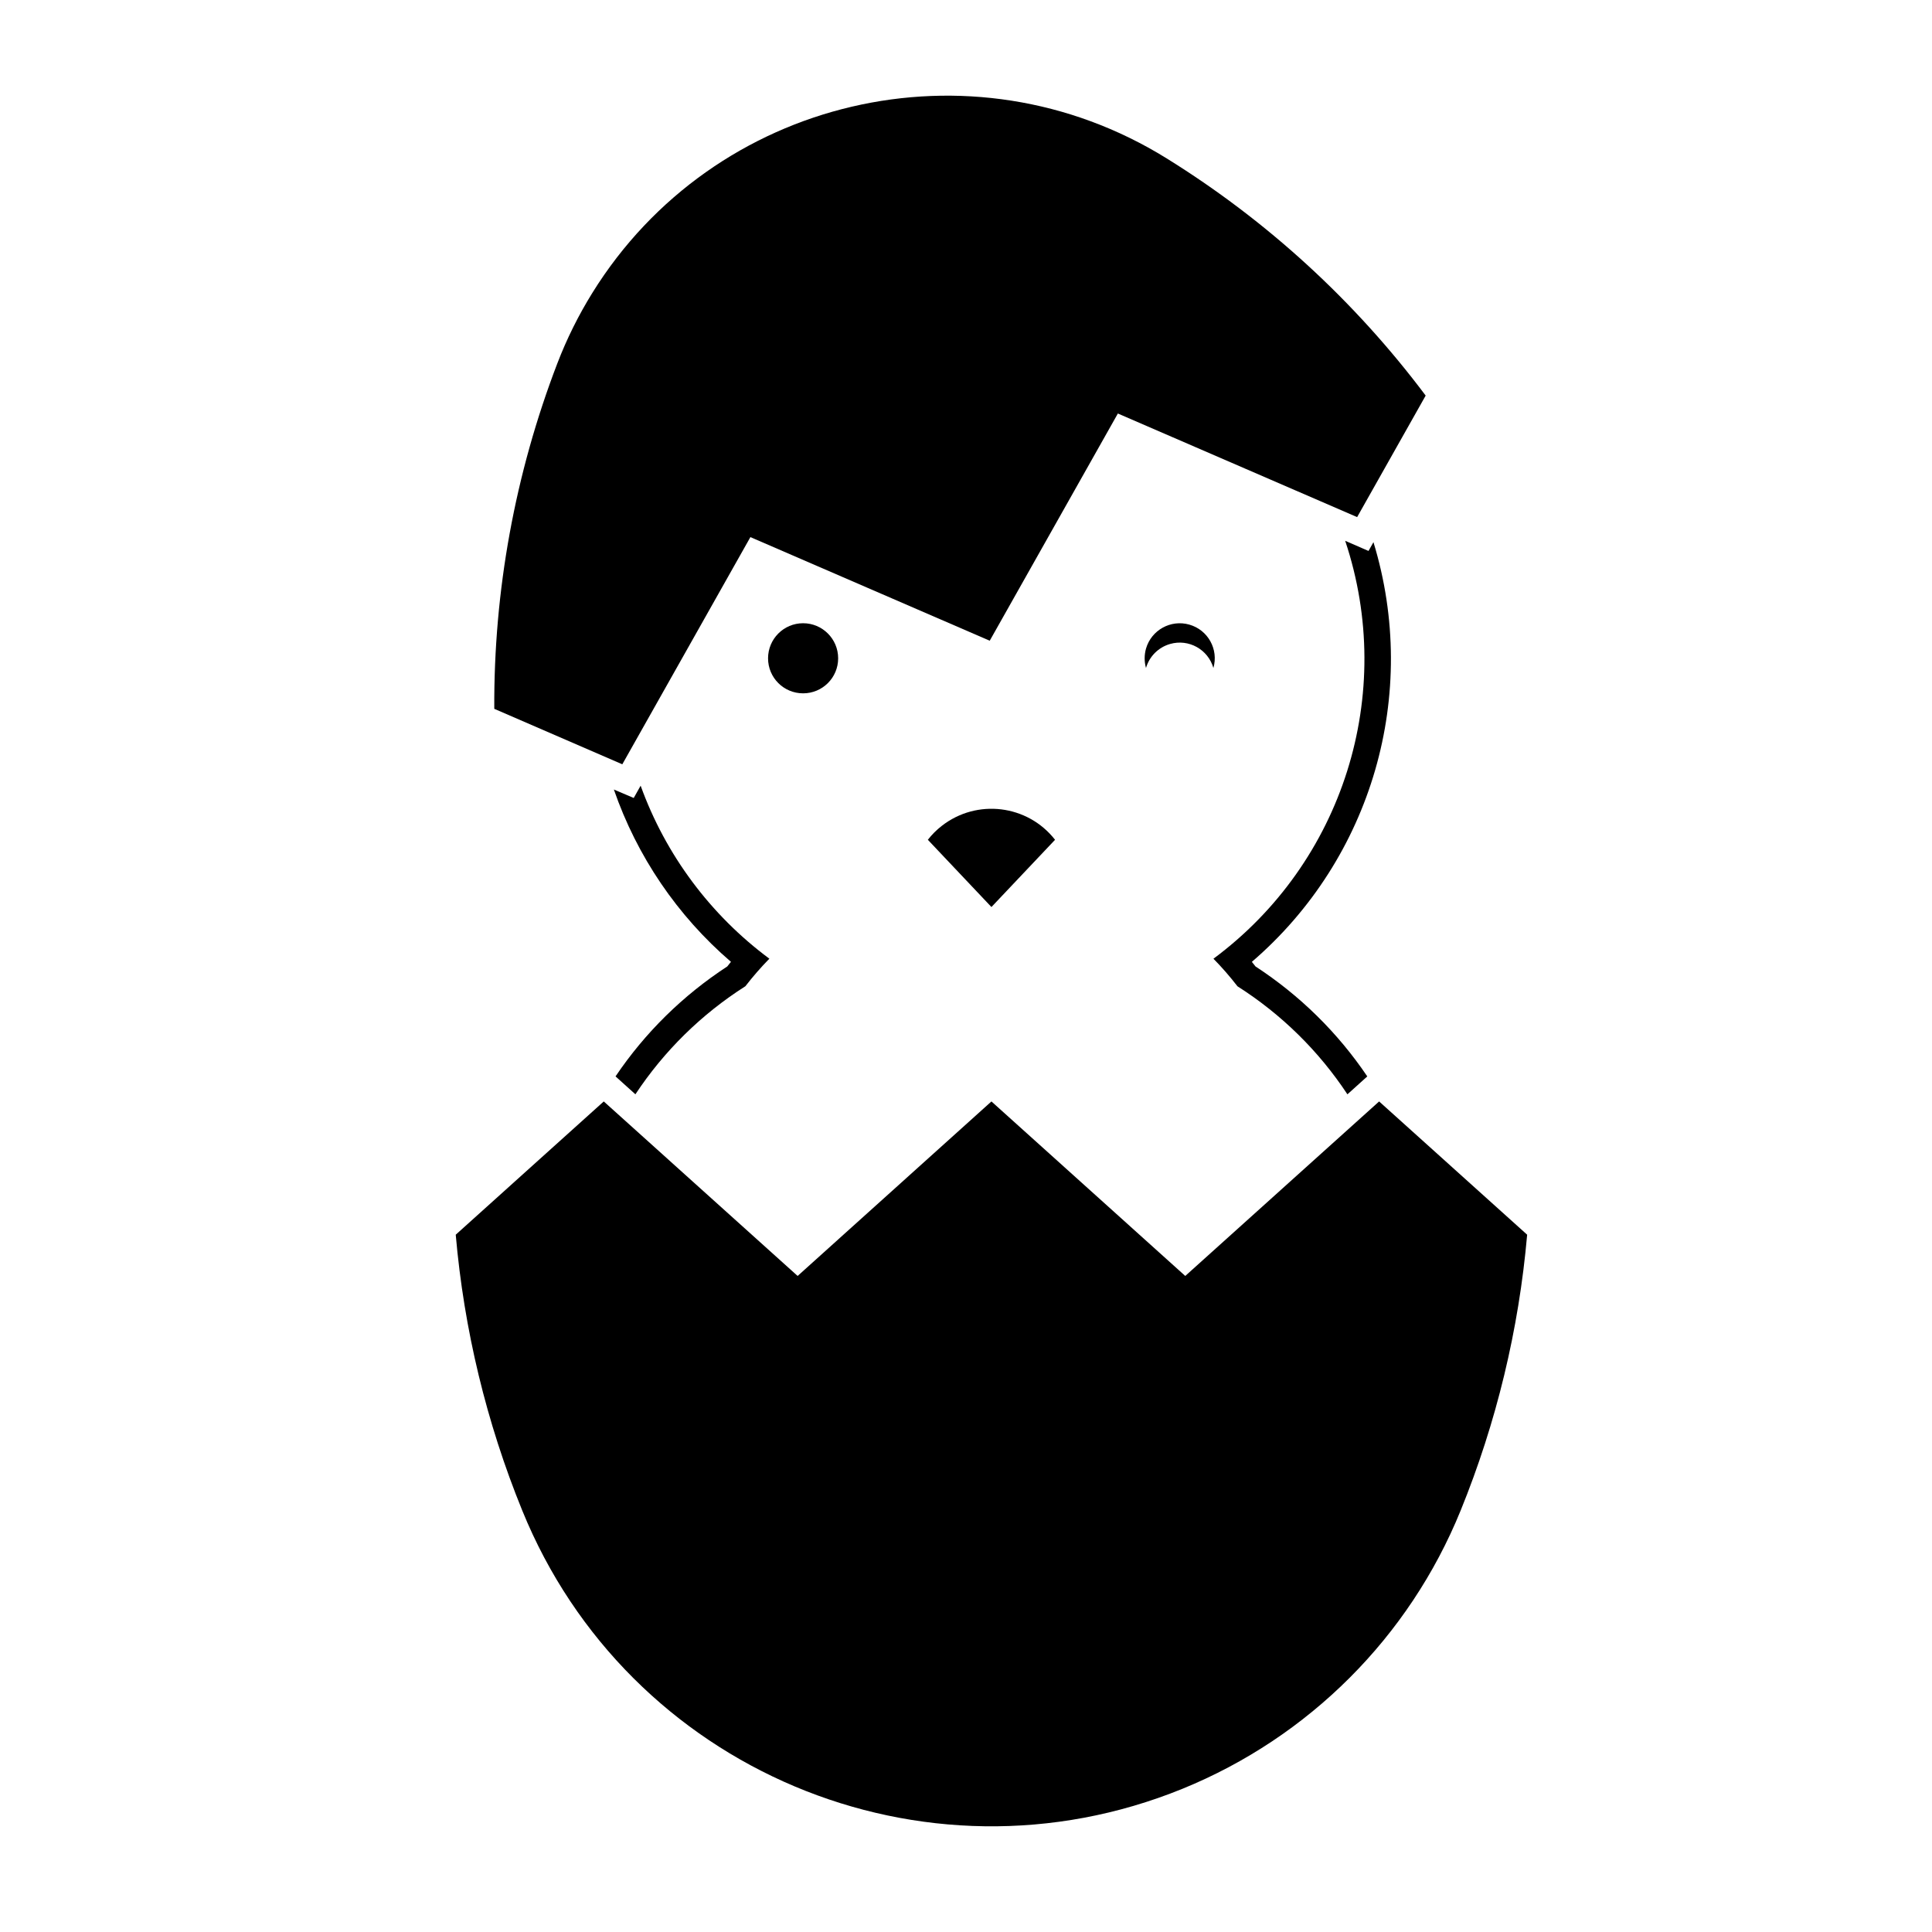
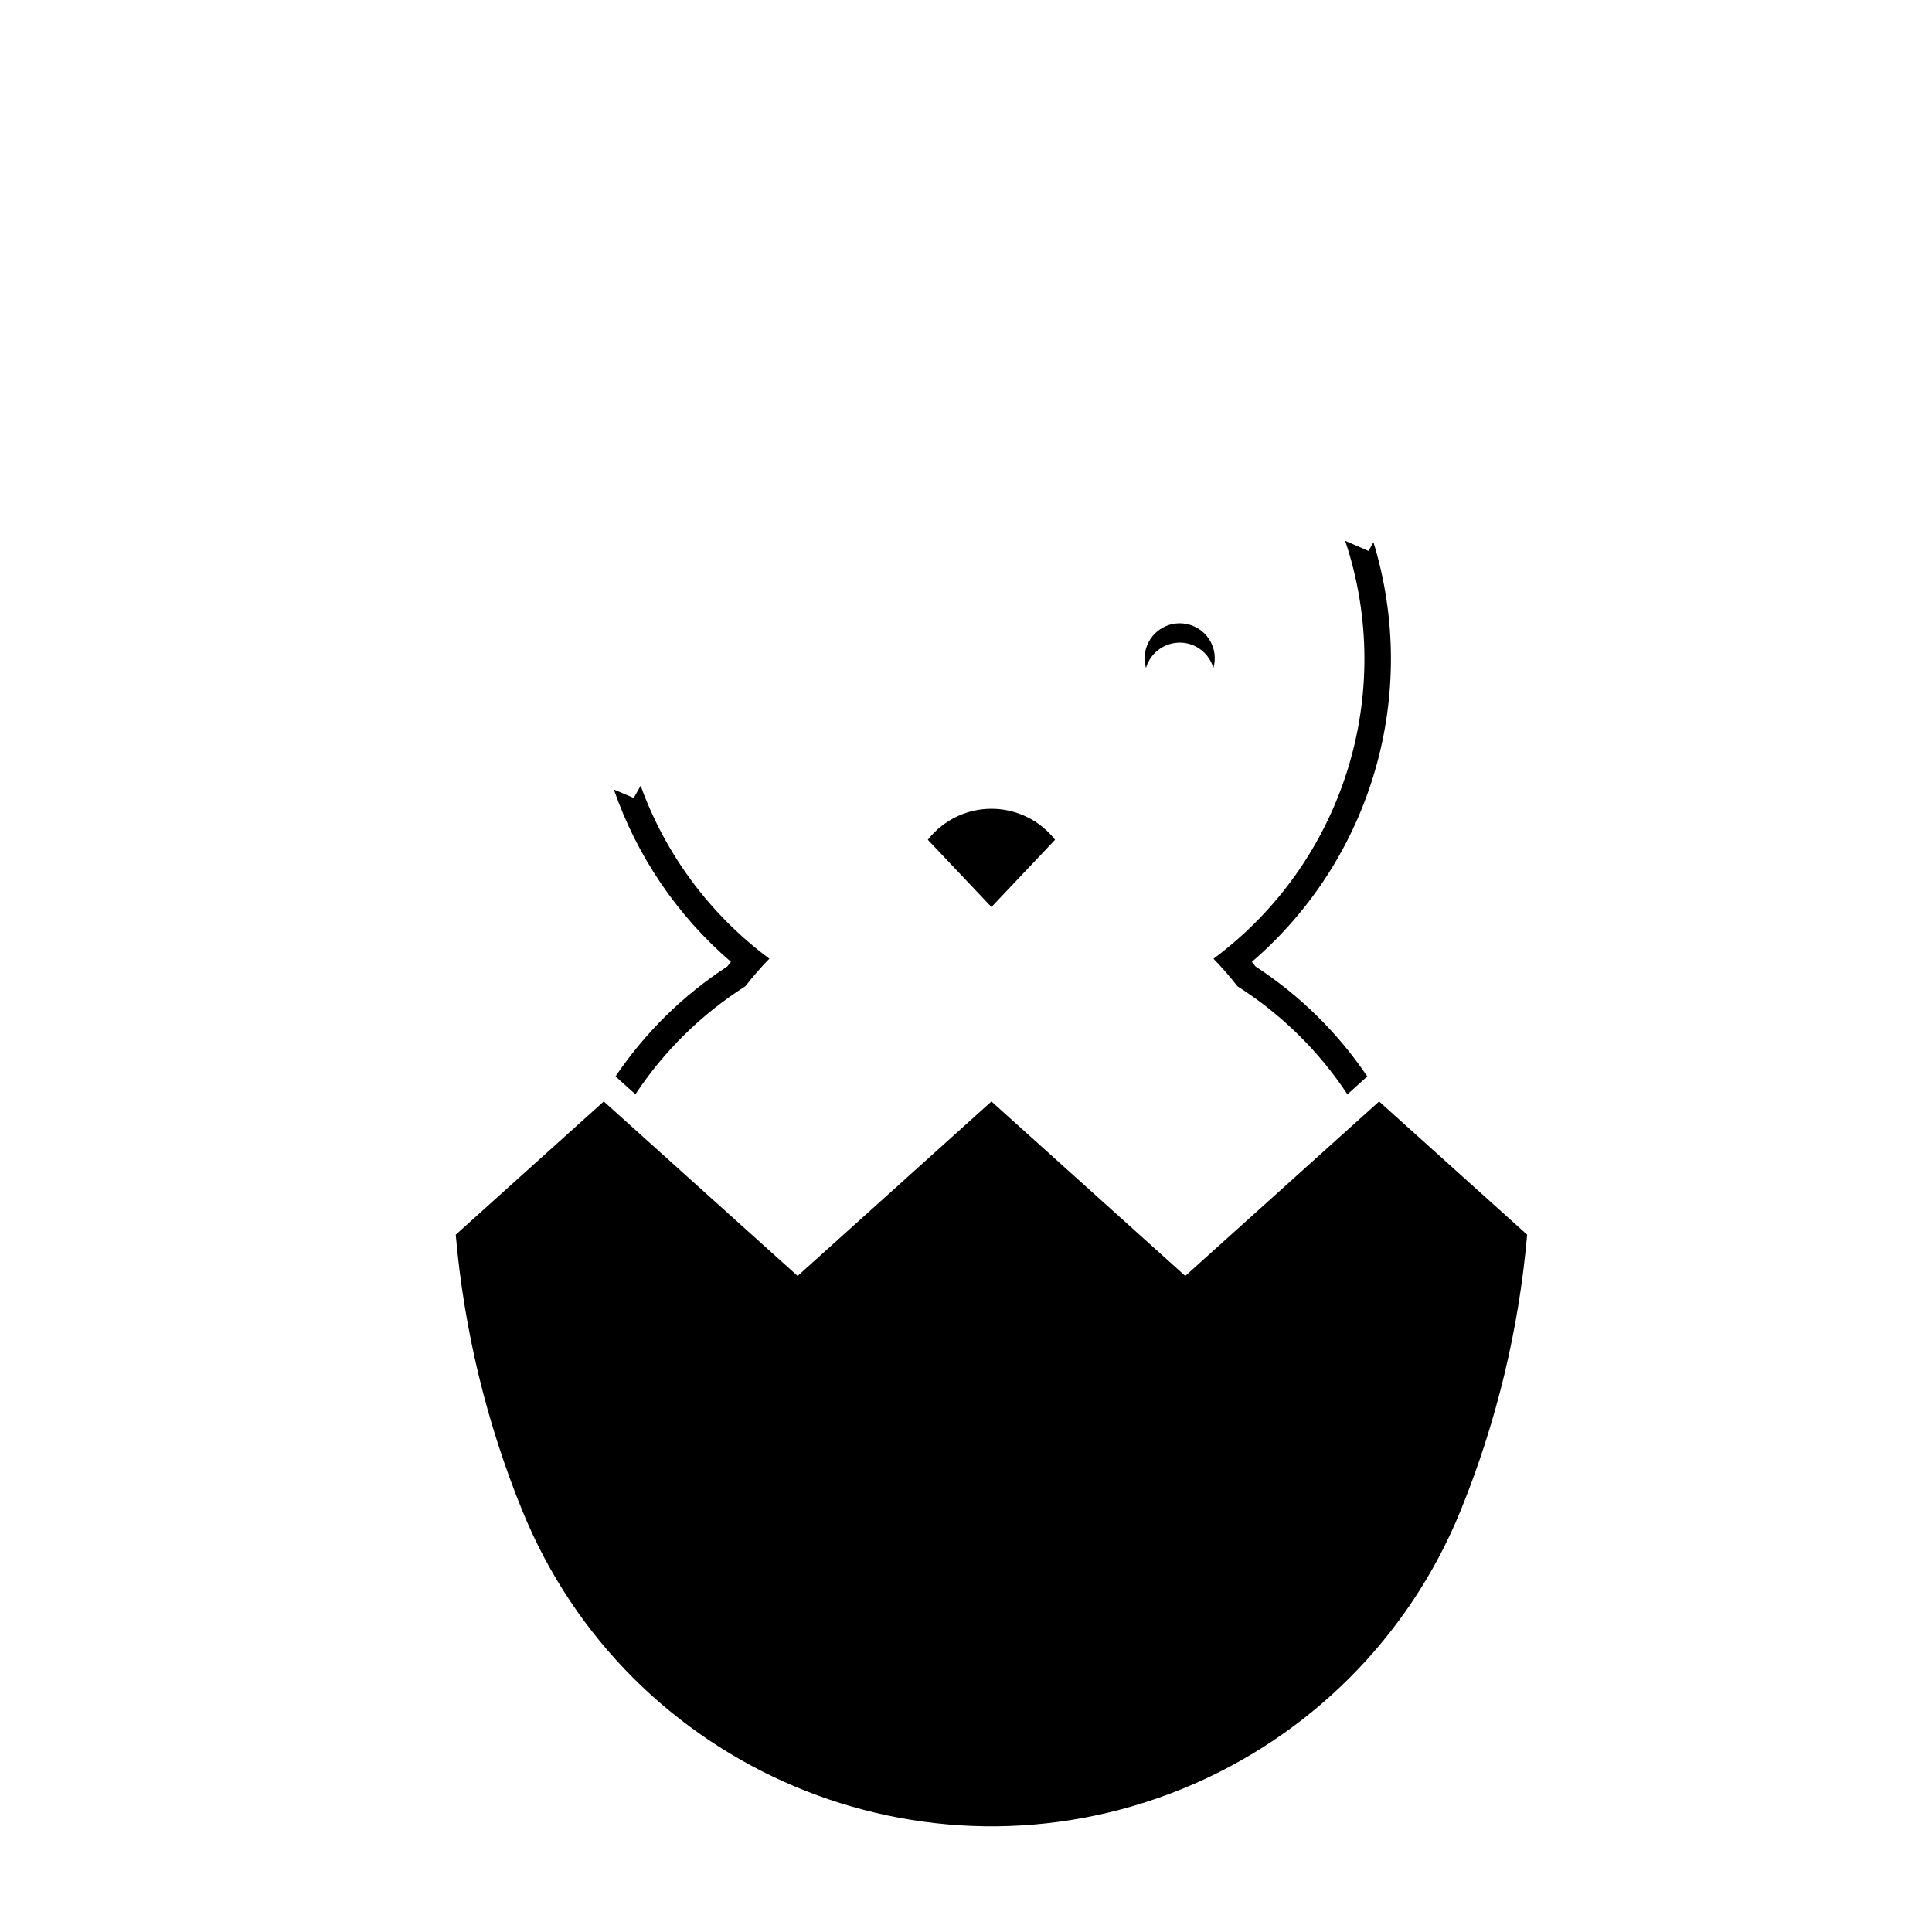
<svg xmlns="http://www.w3.org/2000/svg" fill="#000000" width="800px" height="800px" version="1.1" viewBox="144 144 512 512">
  <g>
    <path d="m423.6 366.55-16.859 17.82-16.852-17.82c1.074-1.375 2.301-2.609 3.672-3.672 9.312-7.277 22.754-5.644 30.039 3.672z" />
    <path d="m548.71 471.21-39.23-35.316-51.375 46.246-51.363-46.246-51.363 46.246-51.375-46.246-39.23 35.316c2.188 25.109 8.125 49.762 17.633 73.102 27.945 68.684 106.27 101.69 174.94 73.742 33.512-13.648 60.105-40.234 73.734-73.742 9.496-23.34 15.43-47.992 17.629-73.102z" />
    <path d="m465.56 321.02c1.426-4.934-1.426-10.082-6.367-11.488-4.922-1.41-10.066 1.43-11.492 6.363-0.473 1.672-0.473 3.457 0 5.129 0.887-3.074 3.293-5.477 6.379-6.363 4.926-1.422 10.07 1.434 11.48 6.359z" />
-     <path d="m366.12 318.46c0-5.133-4.16-9.297-9.289-9.297-5.129 0-9.289 4.16-9.289 9.297 0 5.141 4.16 9.281 9.289 9.281 5.129 0 9.289-4.141 9.289-9.281z" />
+     <path d="m366.12 318.46z" />
    <path d="m306.68 353.23c6.121 17.695 16.836 33.469 31.031 45.664-0.324 0.414-0.656 0.816-0.973 1.223-11.715 7.644-21.793 17.531-29.613 29.137l5.262 4.746c7.594-11.492 17.527-21.246 29.145-28.637 1.98-2.559 4.102-4.996 6.359-7.301-15.629-11.602-27.504-27.531-34.117-45.848l-1.832 3.258z" />
    <path d="m500.49 287.32c13.559 40.582-0.539 85.27-34.914 110.75 2.262 2.301 4.387 4.742 6.359 7.301 11.621 7.391 21.559 17.141 29.145 28.637l5.266-4.746c-7.824-11.602-17.898-21.496-29.617-29.137-0.312-0.406-0.641-0.812-0.973-1.223 31.859-27.387 44.516-71.031 32.223-111.22l-1.309 2.324z" />
-     <path d="m521.82 248.83-18.164 32.207-63.41-27.453-33.957 60.211-63.426-27.457-33.945 60.207-33.93-14.699c-0.168-31.27 5.5-62.32 16.703-91.527 2.5-6.519 5.613-12.781 9.289-18.707 32.191-51.867 100.36-67.816 152.21-35.629 26.598 16.5 49.859 37.816 68.625 62.848z" />
  </g>
</svg>